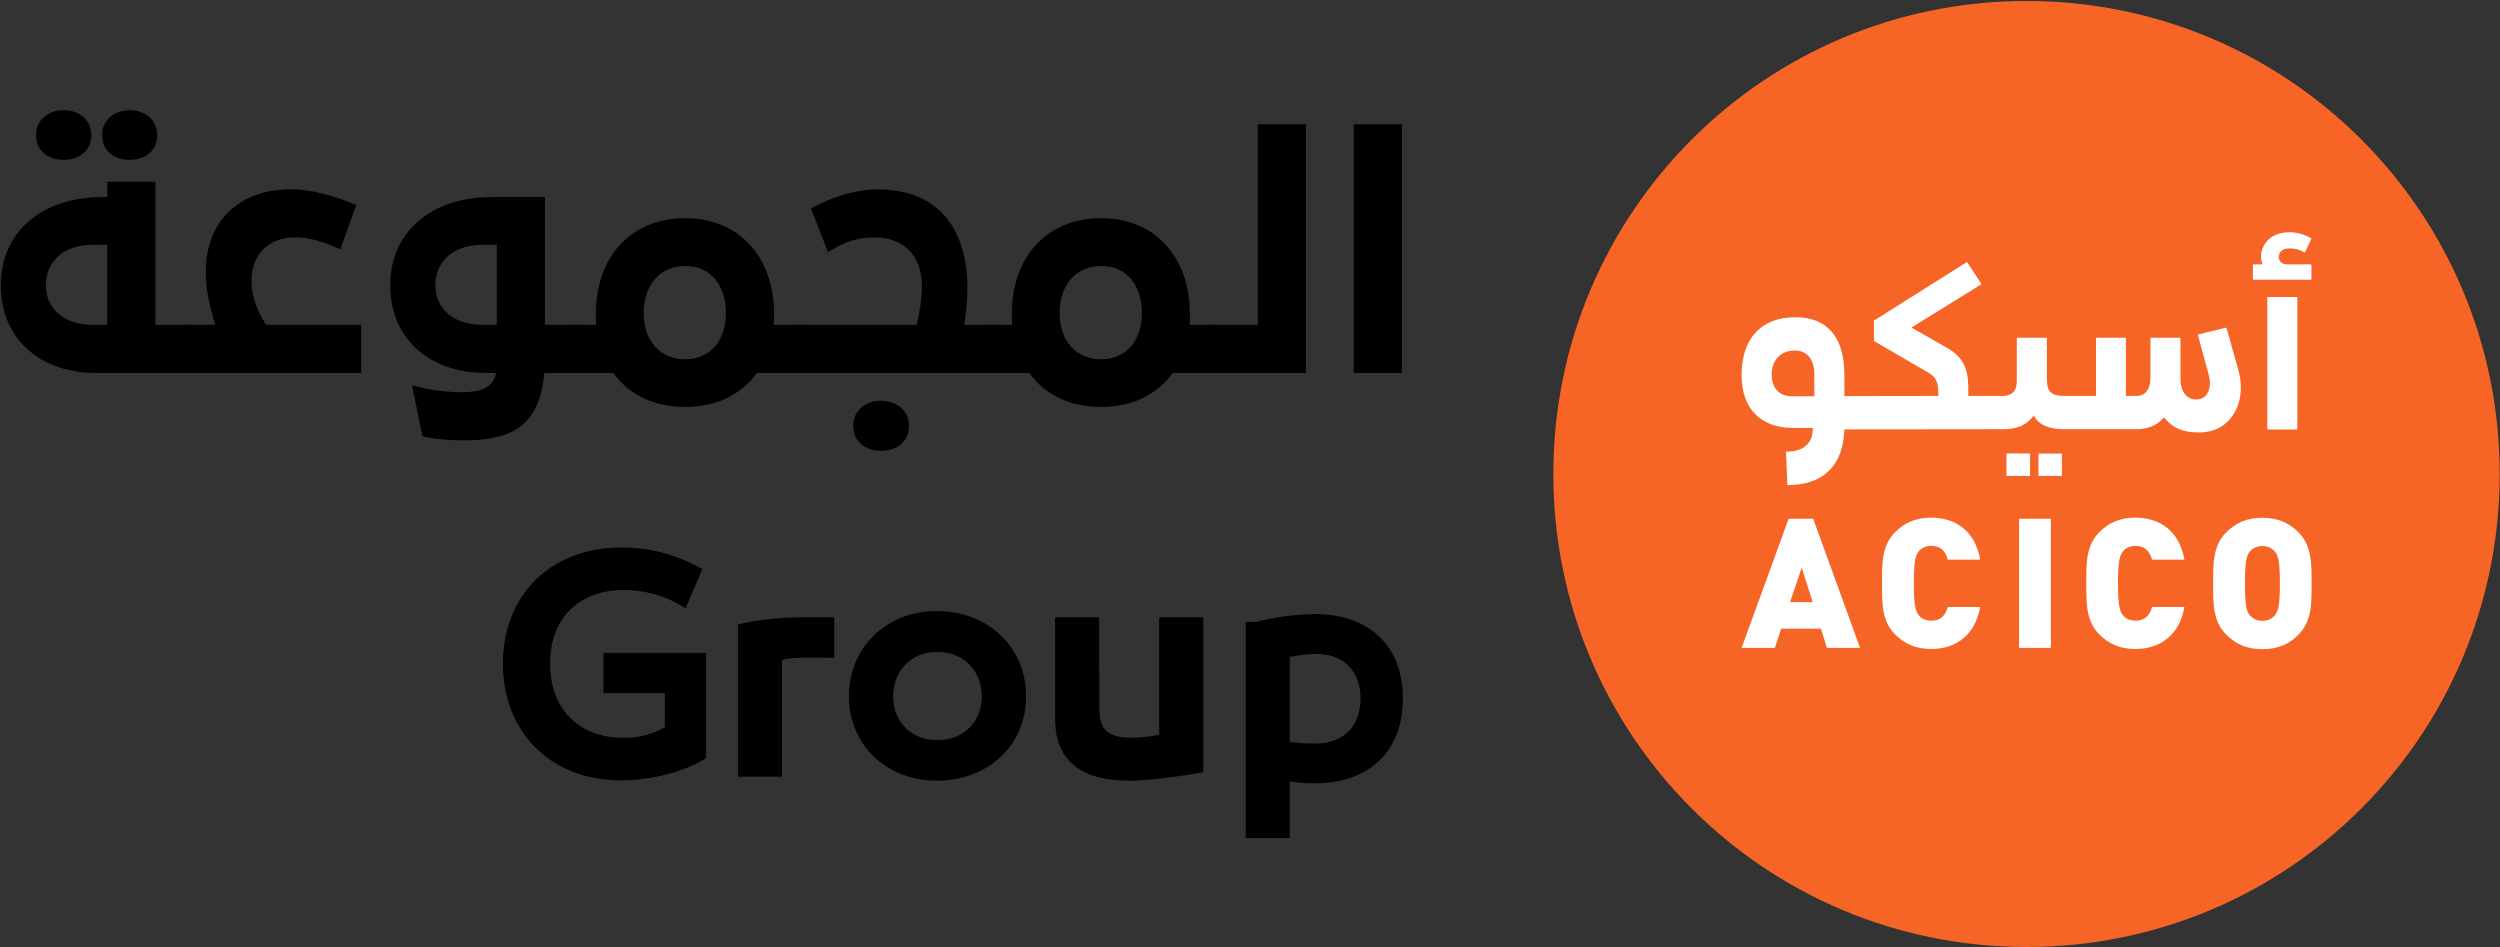
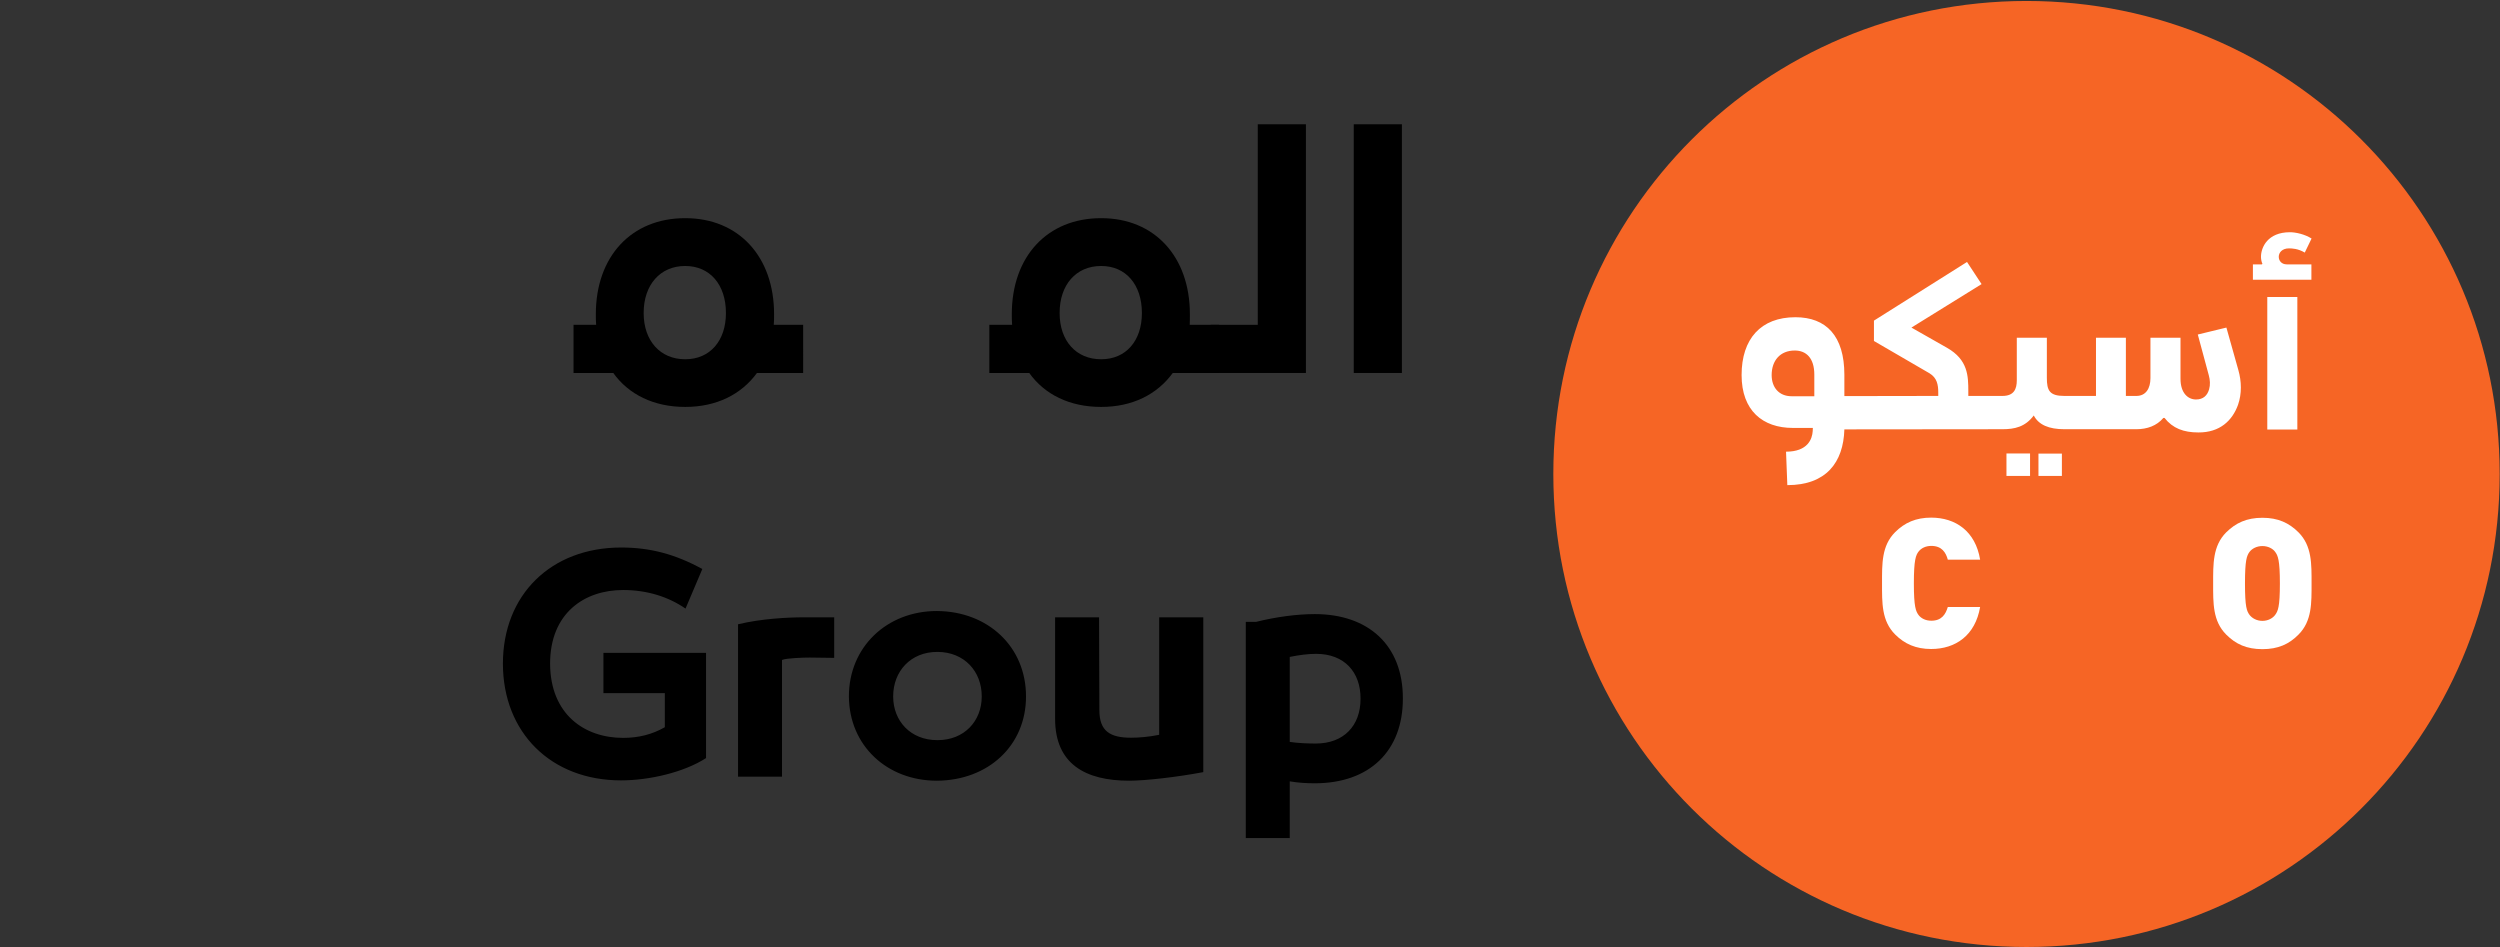
<svg xmlns="http://www.w3.org/2000/svg" version="1.2" viewBox="0 0 1547 586" width="1547" height="586">
  <rect x="0" y="0" width="1547" height="586" fill="#333333" stroke="none" />
  <style>.a{fill:#f66525}.b{fill:#fff}</style>
  <path fill-rule="evenodd" class="a" d="m1254 586c-161.9 0-292.8-130.8-292.8-292.7 0-161.8 130.9-292.7 292.8-292.7 162 0 292.8 130.9 292.8 292.7 0 161.9-130.9 292.7-292.8 292.7z" />
  <path fill-rule="evenodd" class="b" d="m1360.3 267.6c-9 0-15.8-2.5-20.9-9h-0.7c-4.1 4.9-10.1 7-16.7 7h-44.6c-9.5 0-15.9-2.7-18.9-8.5-5.3 7.1-11.9 8.5-19.4 8.5l-97.8 0.1c-0.6 20.5-11.3 34.5-35.3 34.5l-0.8-20.7c13.5 0 16.2-7.9 16.5-12.7l0.1-2h-12.4c-18.6 0-31.7-10.7-31.7-32.7 0-22.4 11.9-35.8 33.3-35.8 19 0 30.3 11.5 30.3 35.6v13.2l58.1-0.1v-2c0-5-0.8-9.2-5.4-12l-34.4-20v-12.6l57.6-36.3 9 13.7-43.4 26.9 22 12.5c13 7.4 13.2 17.4 13.2 27.1v2.7h21.1c7.2 0 8.9-4.3 8.9-9.7v-26.3h18.6v24.8c0 7.8 1.6 11.2 10.8 11.2h19.6v-36h18.5v36h6.5c5.9 0 8.7-4.7 8.7-11v-25h18.6v25.4c0 8.8 4.6 12.8 9.6 12.8 4.5 0 7-2.5 8.1-6.3 0.8-2.8 0.6-5.8-0.2-8.7l-6.8-25.2 17.7-4.3 7.4 26.3c2 7 2.2 14.6-0.2 21.5-3.5 9.7-11.2 17.2-24.6 17.1zm-237.6-35.8c0-10.1-4.9-14.9-12.1-14.9-9 0-14.3 6.2-14.3 15.2 0 7.5 4.4 13.1 12.4 13.1h14zm133.5 62.7h-14.6v-13.9h14.6zm5.2-13.8h14.5v13.8h-14.5zm160.2-14.9h-18.6v-82h18.6zm8.7-92.7h-36.2v-9.5h5.5l0.4-0.3c-0.6-1.3-0.9-3-0.9-4.4 0-5.8 4.1-15.2 17.9-15.2 3.6 0 9.1 1.2 13.4 3.9l-4.2 8.7c-4.2-2.5-7.9-2.6-9.8-2.6-4.2 0-6.3 2.6-6.3 5.2 0 2.4 1.7 4.7 5 4.7h15.2zm0.1 188c0 12 0.3 23.2-8.1 31.6-5.8 5.9-12.6 9-22.3 9-9.8 0-16.5-3.1-22.4-9-8.4-8.4-8.1-19.6-8.1-31.6 0-12-0.3-23.3 8.1-31.7 5.9-5.8 12.6-9 22.4-9 9.7 0 16.5 3.2 22.3 9 8.4 8.4 8.1 19.7 8.1 31.7zm-19.6 0c0-14.6-1.2-17.3-3-19.7-1.4-1.9-4.3-3.5-7.8-3.5-3.6 0-6.4 1.6-7.9 3.5-1.8 2.4-2.9 5.1-2.9 19.7 0 14.6 1.1 17.1 2.9 19.5 1.5 1.9 4.3 3.6 7.9 3.6 3.5 0 6.4-1.7 7.8-3.6 1.8-2.4 3-4.9 3-19.5z" />
-   <path fill-rule="evenodd" class="b" d="m1313.7 341.2c-1.8 2.3-3.1 5.2-3.1 19.8 0 14.6 1.3 17.3 3.1 19.7 1.4 1.9 4.1 3.4 7.7 3.4 6.5 0 9-4.1 10.3-8.5h20c-3 17.6-15.2 26-30.4 26-9.3 0-16.4-3.1-22.2-9-8.4-8.4-8.1-19.6-8.1-31.6 0-12.1-0.3-23.3 8.1-31.7 5.8-5.9 12.9-9 22.2-9 15.2 0 27.4 8.4 30.4 26h-20c-1.3-4.4-3.8-8.5-10.3-8.5-3.6 0-6.3 1.5-7.7 3.4zm-44.6-20.2v79.9h-19.7v-79.9zm-147.1 0l29 79.9h-20.5l-3.7-11.9h-24.6l-3.9 11.9h-20.6l29.1-79.9zm-0.3 51.6l-6.8-21.3-7.2 21.3z" />
  <path fill-rule="evenodd" class="b" d="m1187.3 341.2c-1.8 2.3-3 5.2-3 19.8 0 14.6 1.2 17.3 3 19.7 1.5 1.9 4.2 3.4 7.8 3.4 6.5 0 8.9-4.1 10.2-8.5h20c-3 17.6-15.2 26-30.3 26-9.4 0-16.4-3.1-22.3-9-8.4-8.4-8.1-19.6-8.1-31.6 0-12.1-0.3-23.3 8.1-31.7 5.9-5.9 12.9-9 22.3-9 15.1 0 27.4 8.4 30.3 26h-20c-1.2-4.4-3.7-8.5-10.2-8.5-3.6 0-6.3 1.5-7.8 3.4z" />
-   <path fill-rule="evenodd" d="m63.2 83.6c0-9.3 7.4-15.4 17-15.4 9.7 0 17.1 6.1 17.1 15.4 0 10.2-8.1 15.3-17.1 15.3-9.1 0-17-5.1-17-15.3zm54.4 117.4v29.8h-57.9c-35.5 0-59.2-21.6-59.2-54.1v-0.2c0-32.8 25.1-54.6 63.2-54.6h2.7v-9.5h29.8v88.6zm-95.3-117.4c0-9.3 7.4-15.4 17.1-15.4 9.7 0 17.1 6.1 17.1 15.4 0 10.2-8.2 15.3-17.1 15.3-9.1 0-17.1-5.1-17.1-15.3zm44 67.9h-9.3c-16.1 0-28.6 9.1-28.6 25v0.2c0 15.2 12.5 24.3 28.6 24.3h9.3z" />
-   <path fill-rule="evenodd" d="m223.5 201v29.8h-109.7v-29.8h19.4c-4-13.1-5.9-23.3-5.9-32.3 0-33.2 22-51.6 53-51.6 11.3 0 25.8 3.8 40.2 9.7l-9.9 27.5c-10.2-4.7-18.9-7.4-28.3-7.4-15.3 0-26.7 9.9-26.7 27 0 8.7 3.2 18.2 9.1 27.1zm135.1 29.8h-21.8c-2.8 31.9-19 41.7-49.6 41.7-9.1 0-17.8-0.7-25.8-2.5l-6.4-31.6c10 2.8 20.7 4.3 30.9 4.3 11 0 19.2-2.4 21.1-11.9h-6.3c-35.5 0-59.2-21.7-59.2-54.1v-0.2c0-32.8 25.1-54.6 63.2-54.6h32.5v79.1h21.4zm-51.2-29.8v-49.5h-9.3c-16.2 0-28.7 9.1-28.7 25.1v0.1c0 15.2 12.5 24.3 28.7 24.3z" />
  <path d="m497 230.8h-28.6c-9.7 13.3-25.1 21-44.3 21h-0.2c-19.3 0-34.9-7.7-44.4-21h-24.6v-29.8h14c-0.2-2.1-0.2-4.2-0.2-6.5v-0.1c0-35.7 22-59.4 55.2-59.4h0.2c32.9 0 54.9 23.7 54.9 59.4v0.1c0 2.3 0 4.4-0.2 6.5h18.2zm-47.8-37.2c0-17.4-9.9-29-25.1-29h-0.2c-15.3 0-25.6 11.6-25.6 29v0.2c0 17.1 10.3 28.5 25.6 28.5h0.2c15.2 0 25.1-11.4 25.1-28.5z" />
-   <path d="m562.5 263.4c0 10.4-8.2 15.6-17.3 15.6-9.1 0-17.2-5.2-17.2-15.6 0-9.3 7.5-15.4 17.2-15.4 9.7 0 17.3 6.1 17.3 15.4zm53.5-62.4v29.8h-122.6v-29.8h73.8c1.9-7.4 3.3-16.5 3.3-24.1 0-18.6-11.4-30-29.1-30-10.6 0-18.6 2.5-29 9.1l-10.6-27.1c13.1-7 27.3-11.7 41.5-11.7 36.5 0 55.3 23.3 55.3 61.2 0 7.4-0.8 15-1.9 22.6z" />
  <path d="m754.4 230.8h-28.7c-9.7 13.3-25 21-44.2 21h-0.2c-19.4 0-34.9-7.7-44.4-21h-24.7v-29.8h14.1c-0.2-2.1-0.2-4.2-0.2-6.5v-0.1c0-35.7 22-59.4 55.2-59.4h0.2c32.8 0 54.8 23.7 54.8 59.4v0.1c0 2.3 0 4.4-0.1 6.5h18.2zm-47.8-37.2c0-17.4-9.9-29-25.1-29h-0.2c-15.4 0-25.6 11.6-25.6 29v0.2c0 17.1 10.2 28.5 25.6 28.5h0.2c15.2 0 25.1-11.4 25.1-28.5z" />
  <path fill-rule="evenodd" d="m808.1 76.9v153.9h-58.9v-29.8h29.1v-124.1zm59.4 0v153.9h-29.8v-153.9z" />
  <path fill-rule="evenodd" d="m436.9 404v65.1c-13.6 8.8-35.1 13.8-52.6 13.8-43.4 0-73-29.6-73.1-72.1v-0.1c0-42.6 29.7-71.9 73.2-71.9 17.9 0 33.4 4.1 50.2 13.3l-10.4 24.5c-10.4-7.2-23.6-11.5-38.6-11.5-24 0-45.2 14.3-45.2 45.6v0.1c0.2 31.2 21.2 45.8 45.2 45.8 9.5 0 17.9-2.1 25.8-6.6v-21.1h-38v-24.9zm19.8-17.7c14.6-3.5 30.8-4.3 40.9-4.3h18.6v25.1c-7.4 0-7.4-0.2-15.1-0.2-3.6 0-14.6 0.3-17.2 1.5v72.2h-27.2zm68.6 44.7v-0.1c0-30.6 23.6-52.8 54.4-52.8h0.1c31.7 0.2 55.1 22.2 55.1 52.8v0.1c0 30.4-23.4 51.9-55.1 52.1h-0.1c-30.8 0-54.2-21.7-54.4-52.1zm54.9 27c16.5 0 27.3-11.8 27.3-27v-0.1c0-15.5-10.8-27.4-27.3-27.5h-0.2c-16.5 0-27.3 12-27.3 27.5v0.1c0 15.2 10.8 27 27.3 27zm164.4 19.8c-16.5 3.1-35.9 5.3-45.9 5.3-27 0-45.8-10.3-45.8-38.3v-62.8h27.2c0 19.5 0.2 38 0.2 57.5 0 13 6.7 17 19.6 17 4.8 0 11-0.5 17.4-1.8v-72.7h27.3zm123.5-45.7v0.2c0 32.5-20.7 52.4-54.5 52.4-5 0-10.2-0.3-15.5-1.2v35.1h-27.2v-133.8h6.4c12.5-3.1 25.4-4.8 36.3-4.8 33 0 54.5 19.1 54.5 52.1zm-26.2 0c0-16-9.8-27.5-27.5-27.5-5 0-10.3 0.7-16.3 1.9v52.6c5.3 0.8 11.7 1 16.1 1 17.3 0 27.7-11 27.7-27.6z" />
</svg>